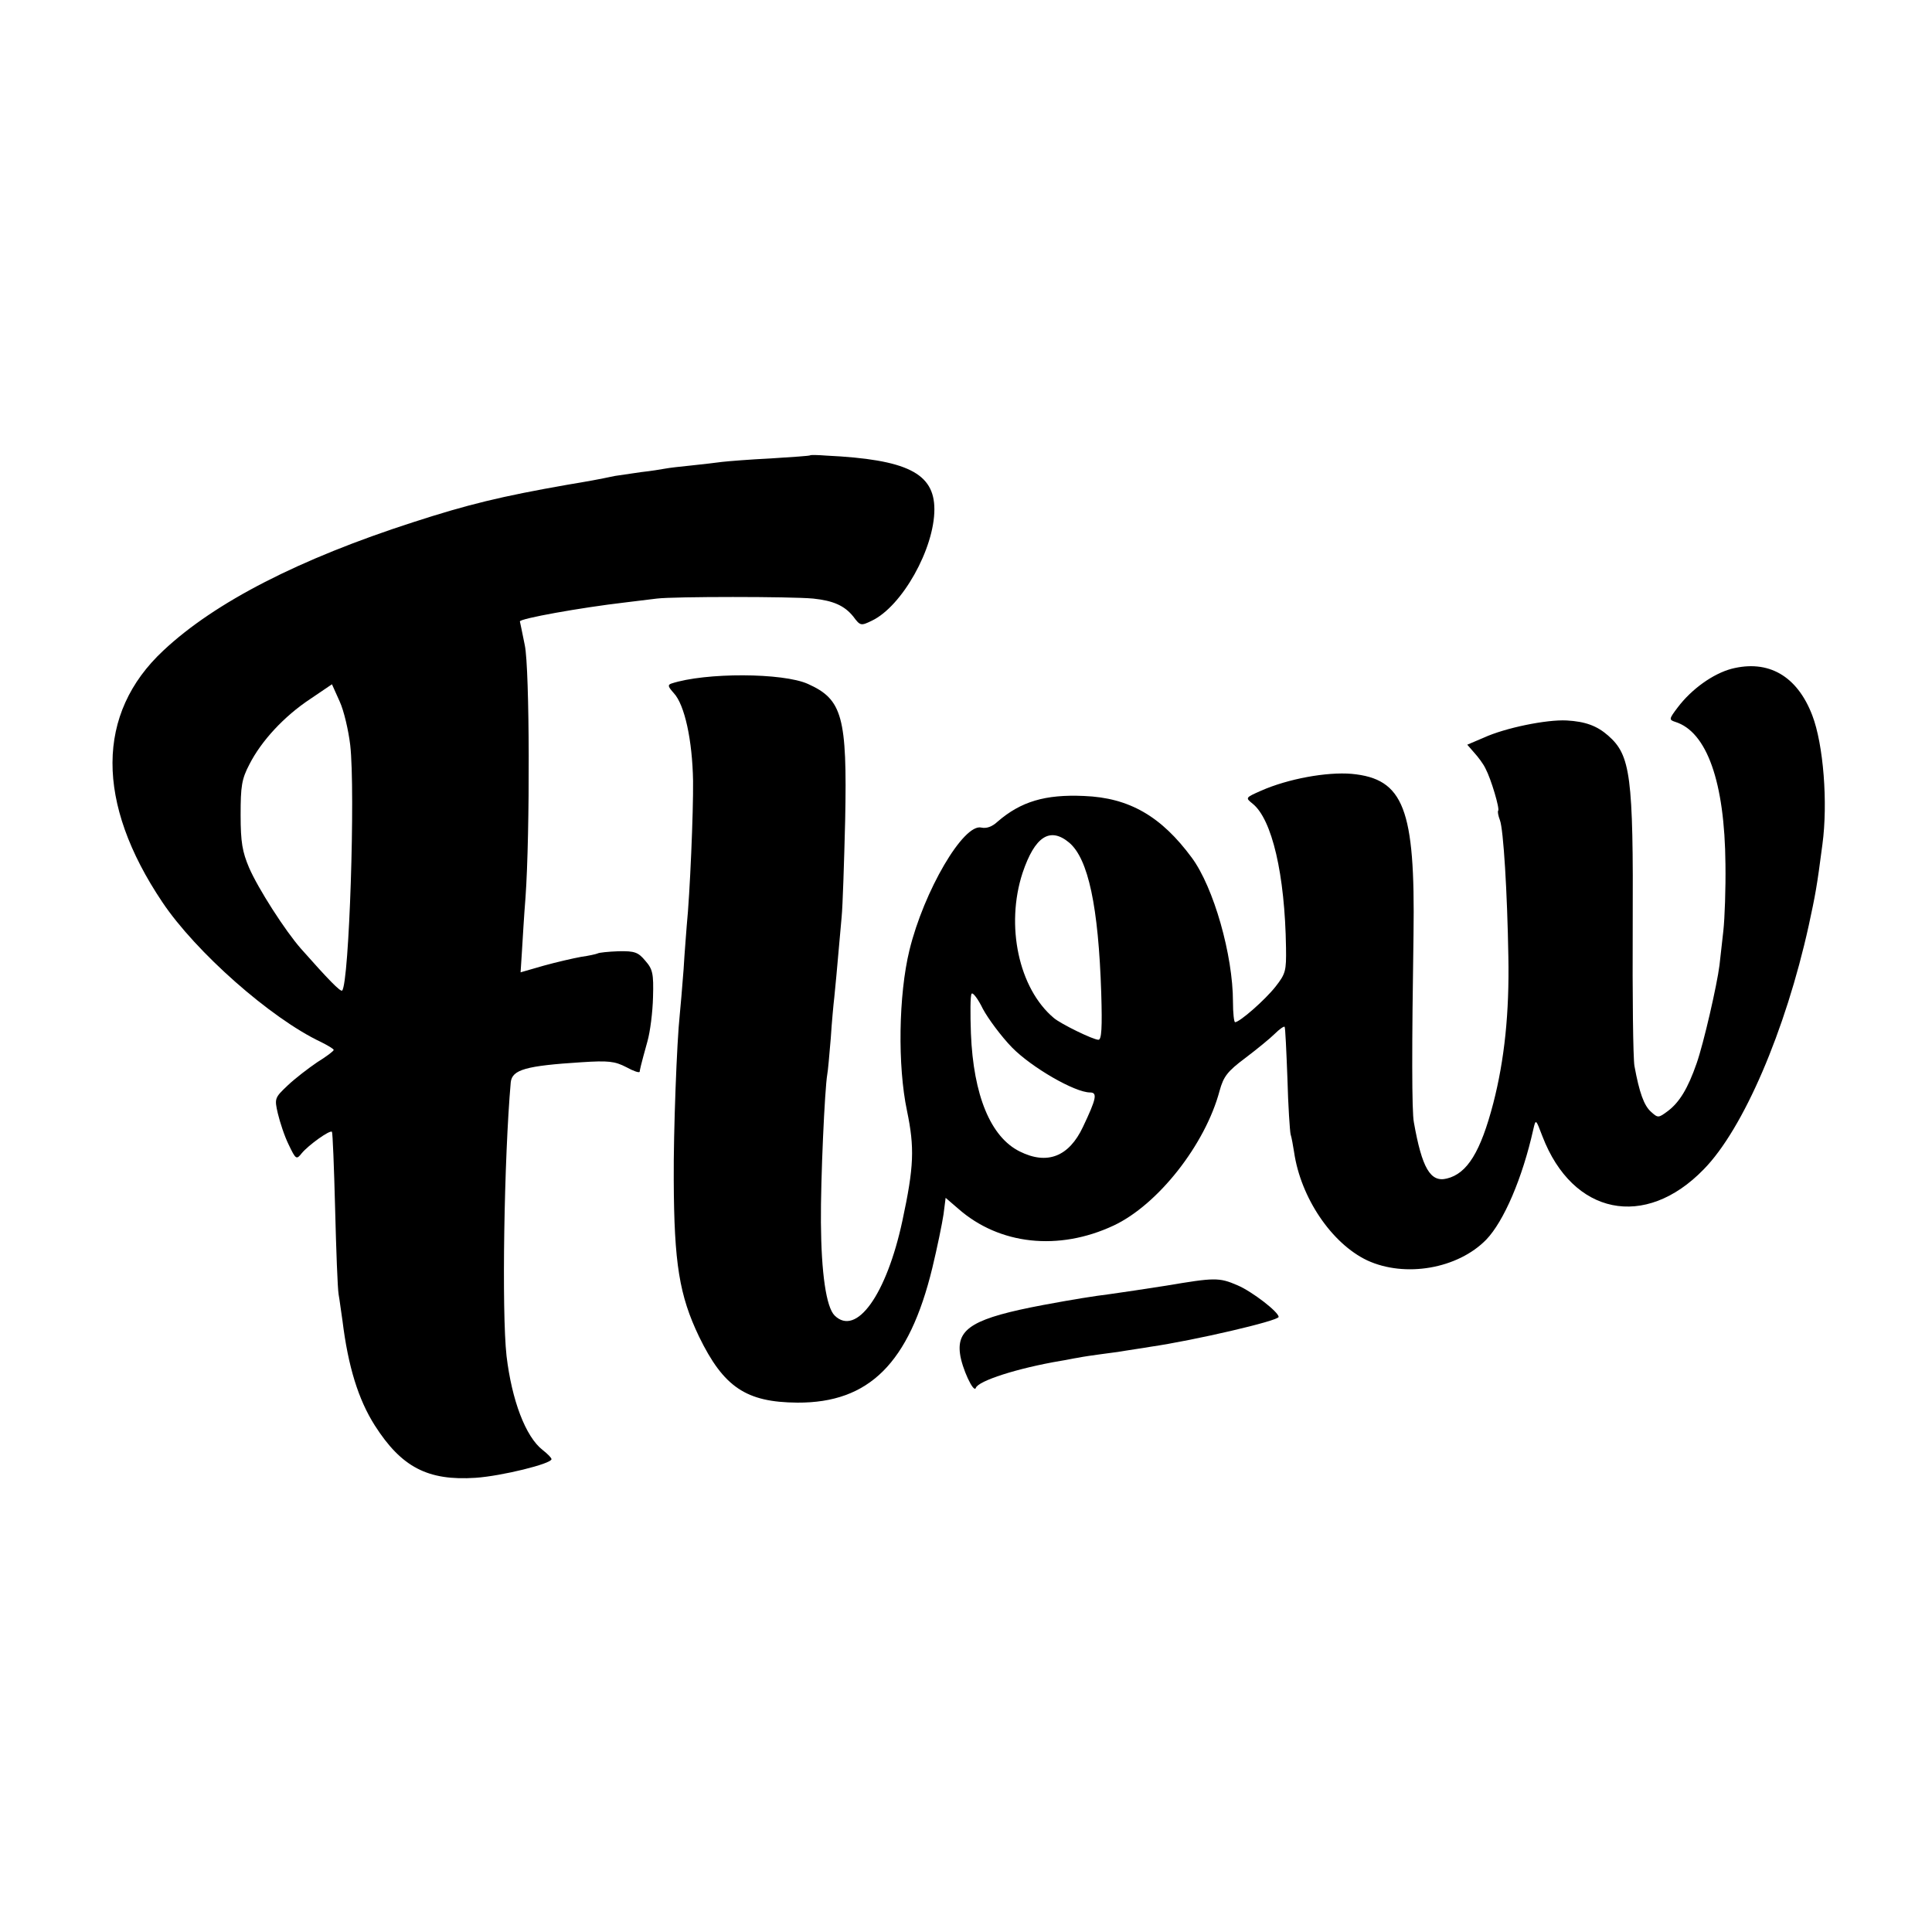
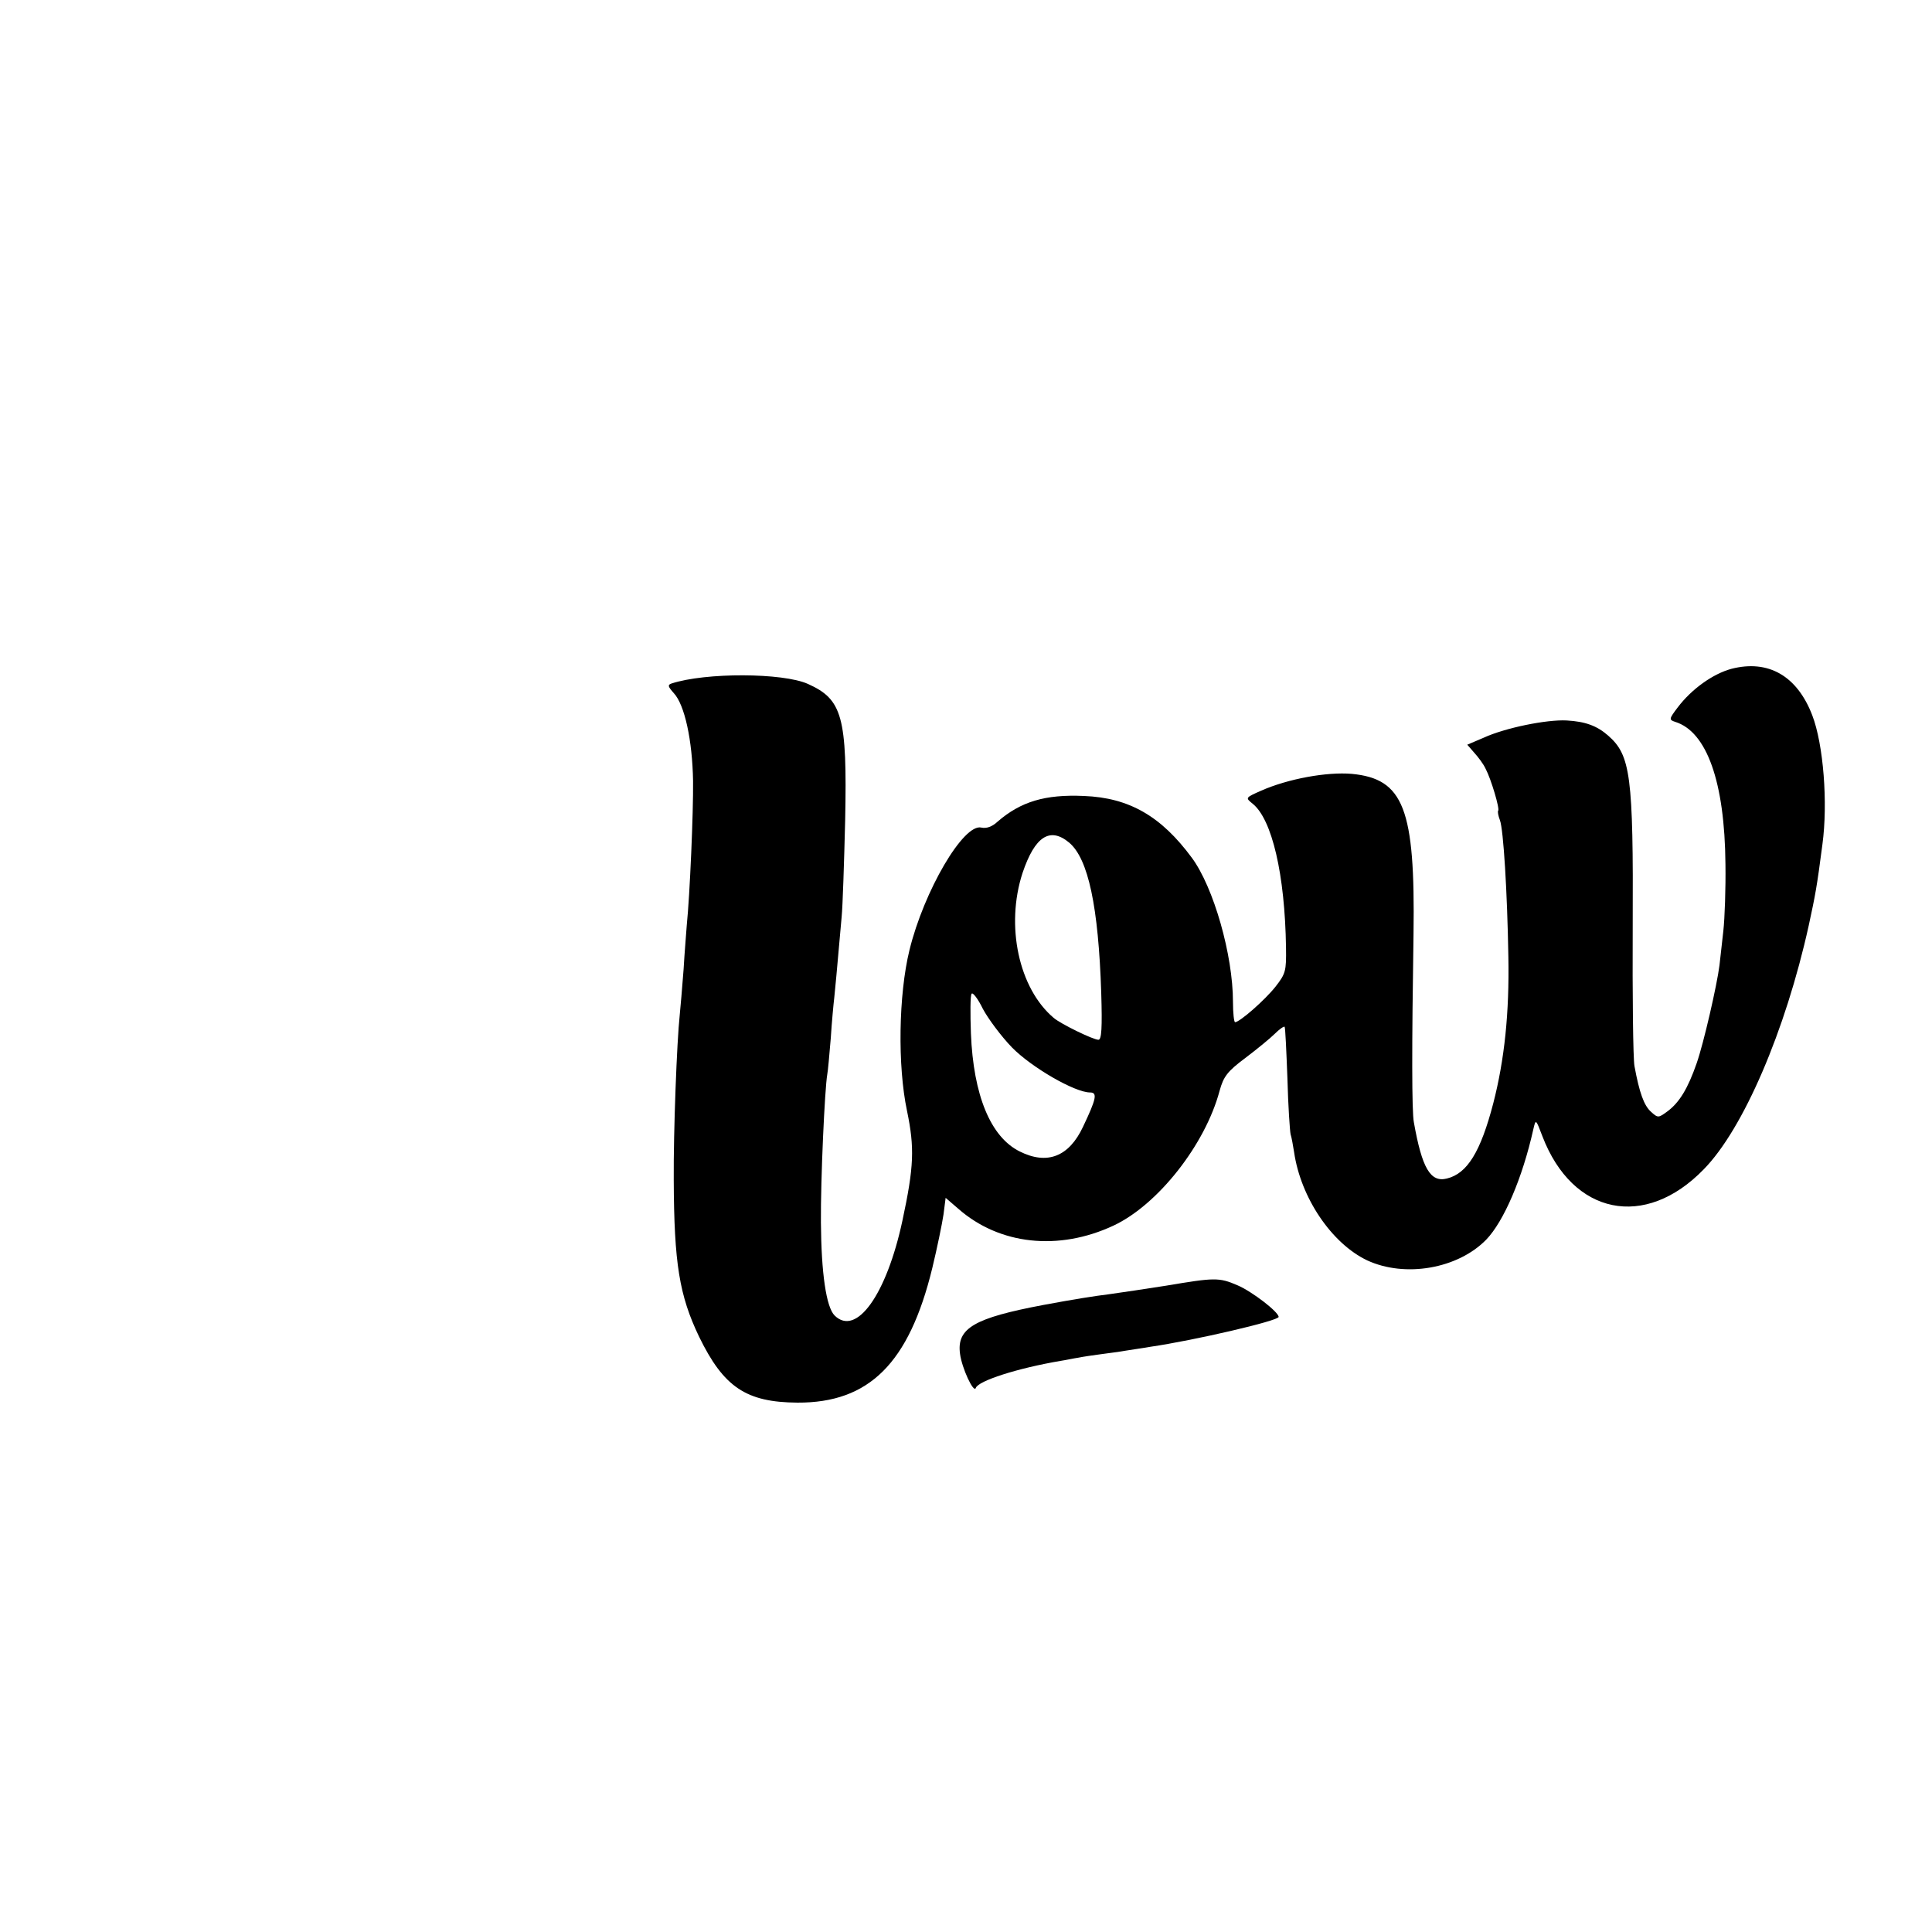
<svg xmlns="http://www.w3.org/2000/svg" version="1.0" width="550pt" height="550pt" viewBox="0 0 550 550" preserveAspectRatio="xMidYMid meet">
  <g transform="translate(0,550) scale(0.1,-0.1)" fill="#000000" stroke="none">
-     <path d="M2307 4204 c-1 -2 -52 -5 -112 -9 -61 -3 -123 -8 -140 -10 -16 -2 -55 -7 -86 -10 -31 -3 -65 -7 -75 -9 -11 -2 -41 -7 -69 -10 -27 -4 -61 -9 -75 -11 -47 -10 -75 -15 -135 -25 -188 -33 -283 -56 -440 -107 -322 -104 -563 -227 -710 -365 -192 -179 -193 -433 -3 -716 95 -142 309 -331 451 -398 20 -10 37 -20 37 -23 0 -3 -21 -19 -47 -35 -25 -17 -63 -46 -84 -66 -37 -35 -38 -37 -28 -80 6 -25 19 -65 31 -89 20 -42 22 -43 37 -24 19 23 80 67 86 61 2 -2 6 -100 9 -218 3 -118 7 -228 10 -245 3 -16 7 -50 11 -75 16 -130 45 -224 92 -298 76 -119 151 -158 287 -149 74 5 216 40 216 53 0 4 -11 15 -25 26 -49 38 -88 142 -103 268 -14 126 -7 563 12 779 4 36 43 47 201 57 77 5 95 3 128 -14 20 -11 37 -17 38 -13 1 7 2 14 22 86 8 28 15 84 16 126 2 68 -1 80 -22 104 -20 24 -30 28 -76 27 -29 -1 -56 -4 -59 -6 -4 -2 -26 -7 -48 -10 -22 -4 -70 -15 -106 -25 l-66 -19 4 62 c2 33 6 102 10 151 13 182 12 652 -2 718 -7 34 -13 65 -14 68 0 8 171 39 300 54 25 3 65 8 90 11 49 6 380 6 445 0 57 -6 89 -20 114 -51 20 -27 22 -27 53 -12 86 41 178 205 178 317 0 103 -78 142 -308 153 -24 2 -44 2 -45 1z m-1310 -825 c15 -132 -3 -678 -23 -699 -5 -4 -40 32 -117 119 -45 51 -122 171 -148 231 -19 45 -24 72 -24 150 0 82 3 102 25 144 34 67 99 137 173 186 l62 42 22 -49 c12 -26 25 -82 30 -124z" />
    <path d="M4929 3596 c-52 -14 -113 -57 -153 -110 -25 -33 -25 -35 -7 -41 90 -28 141 -171 143 -405 1 -69 -2 -154 -6 -190 -4 -36 -9 -80 -11 -98 -7 -56 -45 -222 -65 -279 -25 -72 -49 -111 -82 -136 -27 -20 -28 -20 -48 -2 -20 18 -33 54 -47 130 -4 22 -6 202 -5 400 2 427 -6 485 -70 541 -32 28 -65 40 -118 43 -57 3 -175 -21 -236 -49 l-47 -20 20 -23 c11 -12 26 -32 32 -45 16 -30 41 -115 36 -120 -2 -2 0 -14 5 -27 10 -26 21 -206 24 -389 3 -159 -11 -293 -43 -417 -36 -138 -74 -200 -132 -214 -47 -12 -71 30 -94 160 -6 30 -6 215 -1 536 5 357 -28 442 -176 456 -71 6 -181 -14 -258 -48 -45 -20 -45 -20 -24 -37 55 -44 92 -201 95 -410 1 -66 -1 -74 -30 -111 -30 -38 -102 -101 -115 -101 -3 0 -6 26 -6 58 0 133 -55 326 -117 410 -87 118 -178 171 -307 176 -111 5 -180 -16 -246 -73 -16 -15 -32 -20 -46 -17 -51 13 -164 -181 -205 -349 -31 -127 -34 -329 -7 -457 22 -106 20 -159 -13 -313 -45 -210 -131 -331 -193 -270 -24 24 -38 121 -39 265 -1 123 11 381 18 421 2 9 6 56 10 103 3 47 8 100 10 116 3 28 6 61 21 230 3 30 7 154 10 275 6 295 -8 344 -106 388 -71 32 -292 33 -389 1 -11 -4 -9 -9 7 -27 31 -33 53 -134 55 -250 1 -89 -9 -323 -18 -412 -1 -16 -6 -73 -9 -125 -4 -52 -9 -111 -11 -130 -8 -73 -18 -331 -17 -469 1 -238 16 -329 72 -446 70 -144 134 -187 280 -188 204 -1 318 112 384 383 14 58 28 126 32 153 l6 47 36 -31 c117 -103 286 -121 442 -48 126 59 261 230 302 384 11 40 22 55 73 93 33 25 71 56 84 69 13 13 26 22 28 20 2 -2 5 -68 8 -147 2 -78 7 -150 9 -159 3 -9 7 -32 10 -51 19 -130 107 -260 208 -308 108 -50 258 -24 339 59 50 52 103 175 134 314 7 30 7 30 26 -20 86 -224 292 -266 459 -94 113 115 233 395 299 694 19 88 23 108 39 231 16 118 3 285 -29 368 -43 112 -125 159 -230 132z m-1885 -495 c54 -46 83 -181 91 -428 3 -99 1 -133 -8 -133 -15 0 -107 45 -127 62 -100 84 -138 263 -89 413 35 104 78 132 133 86z m-163 -583 c56 -57 179 -128 222 -128 22 0 18 -18 -20 -98 -40 -85 -102 -109 -180 -70 -83 41 -132 160 -139 336 -2 57 -2 108 2 113 3 5 18 -14 32 -43 15 -28 52 -78 83 -110z" />
    <path d="M3320 1840 c-58 -9 -130 -20 -160 -24 -48 -6 -104 -15 -190 -31 -196 -37 -247 -66 -237 -139 5 -40 39 -114 45 -97 7 20 118 56 242 77 14 2 36 7 50 9 14 3 43 7 65 10 22 3 54 7 70 10 17 3 48 7 70 11 124 18 365 74 365 85 0 14 -75 72 -117 90 -53 23 -66 22 -203 -1z" />
  </g>
</svg>